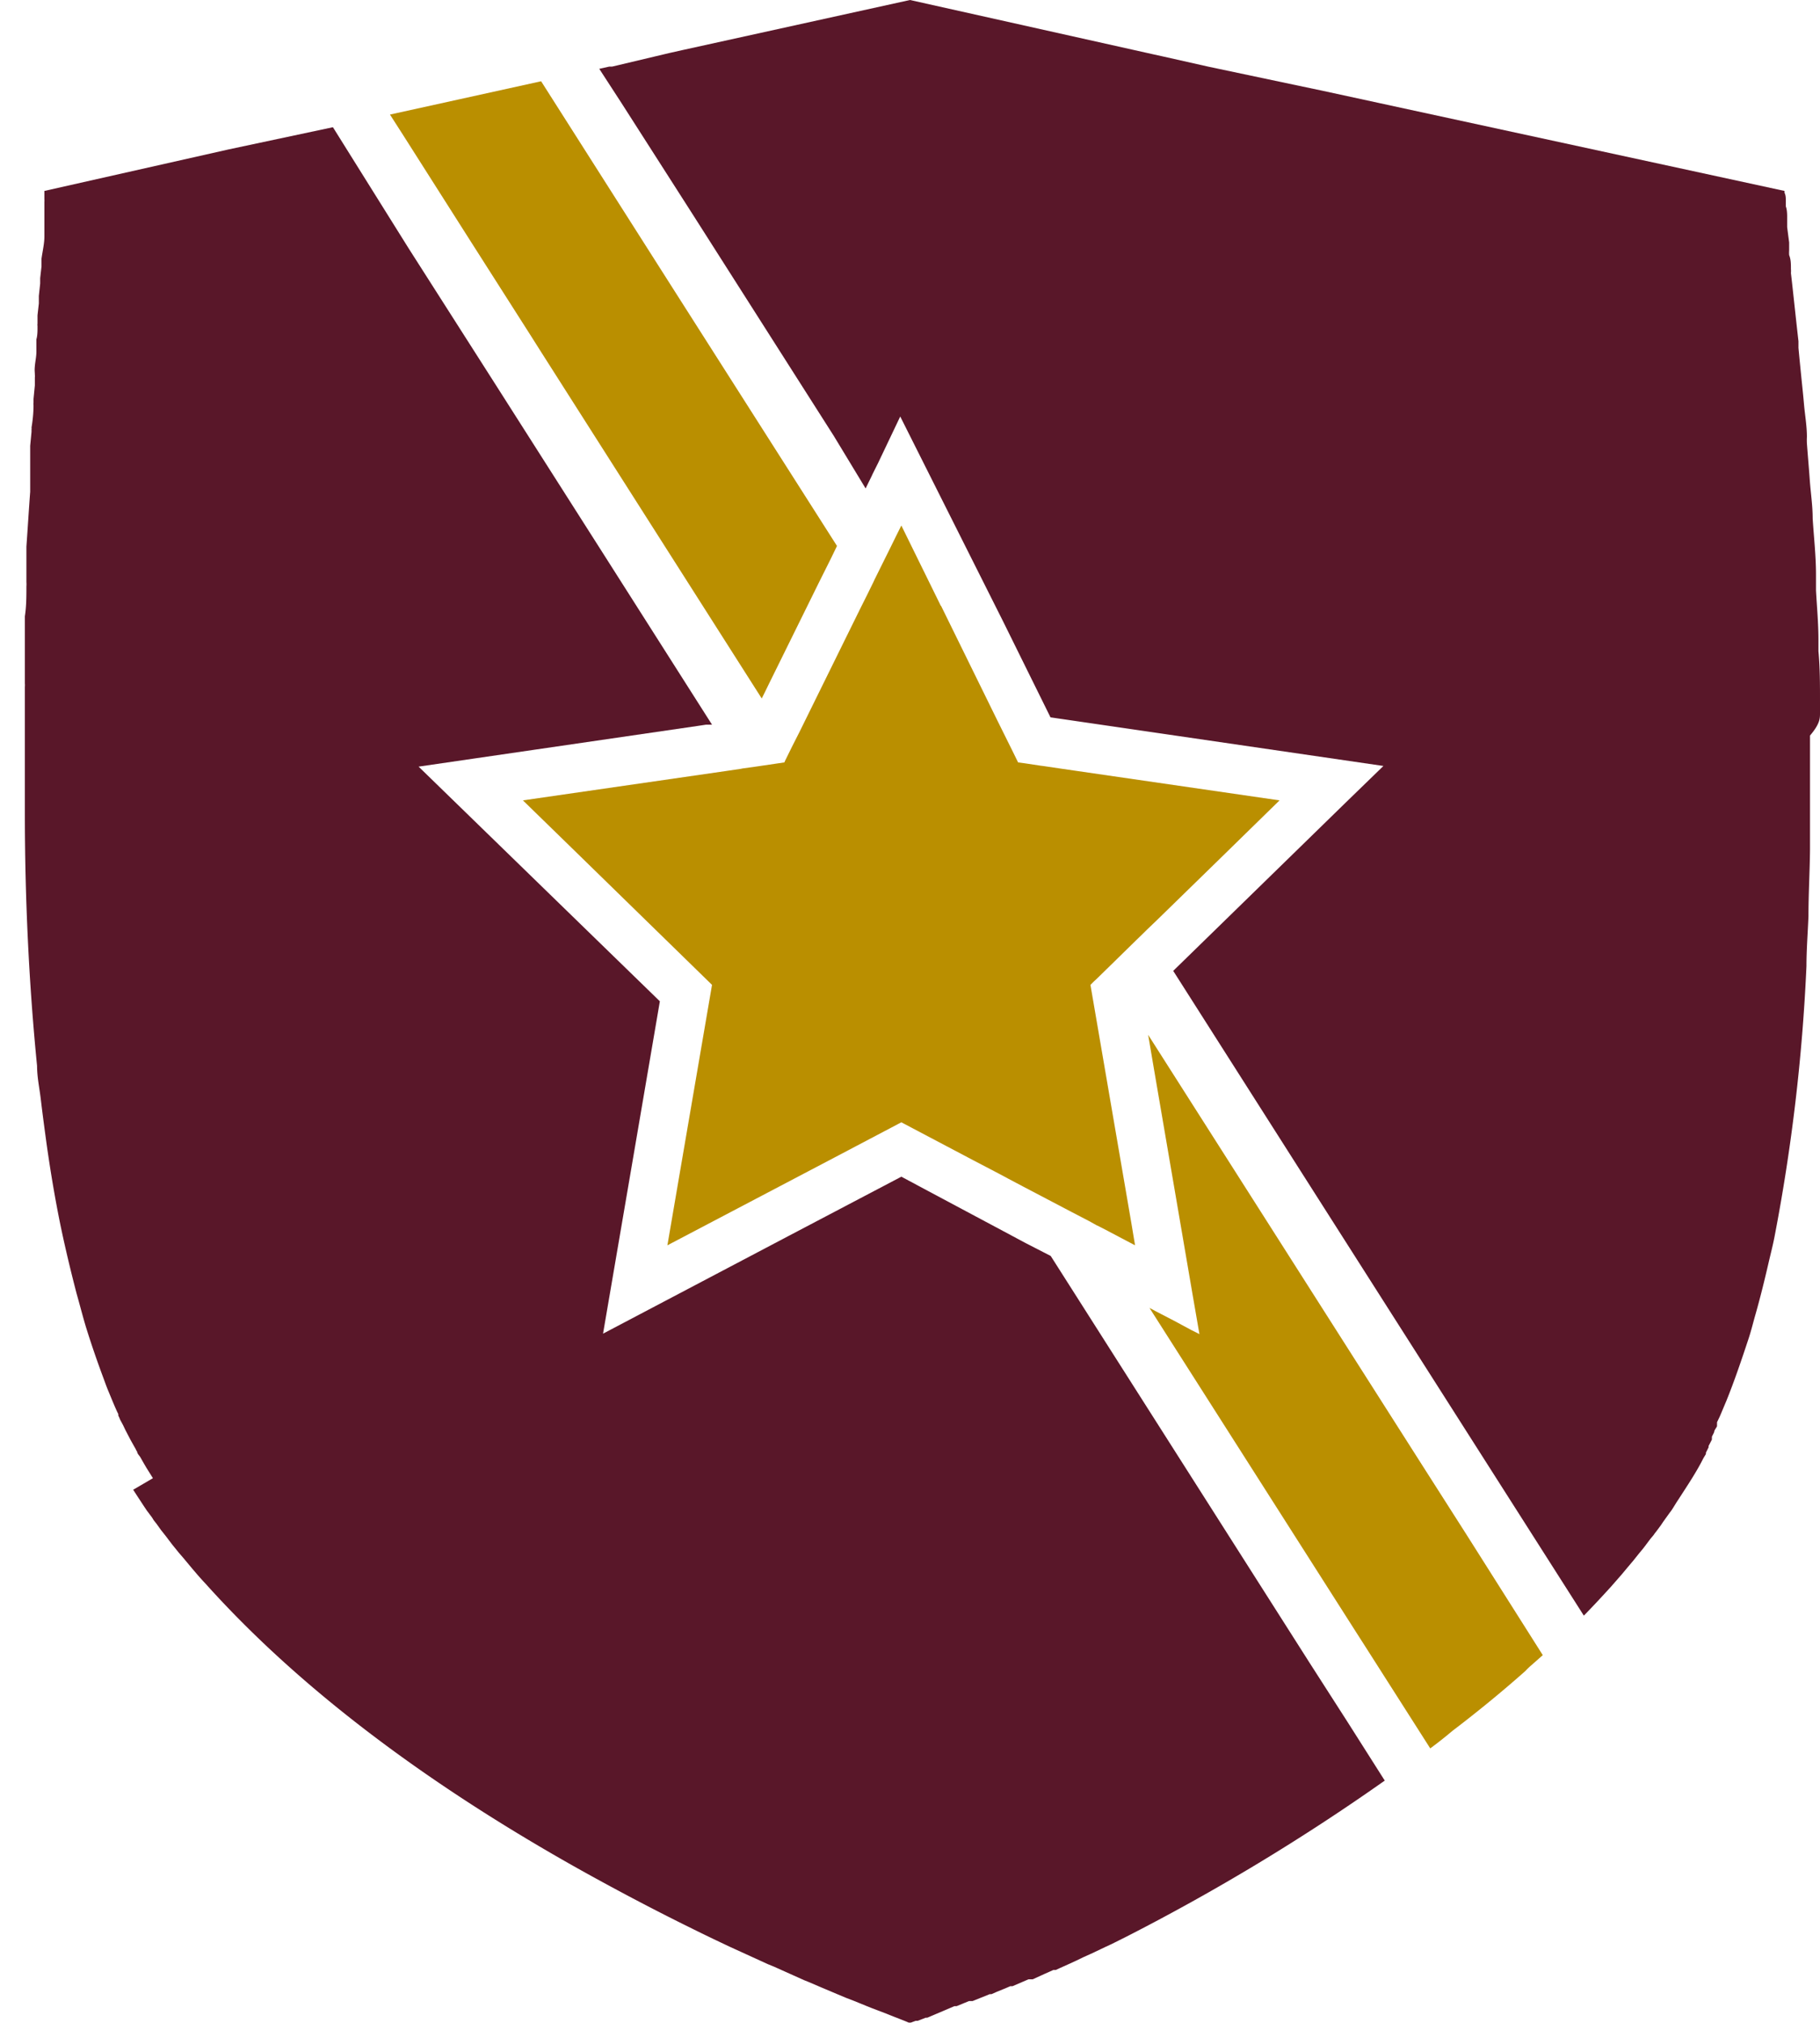
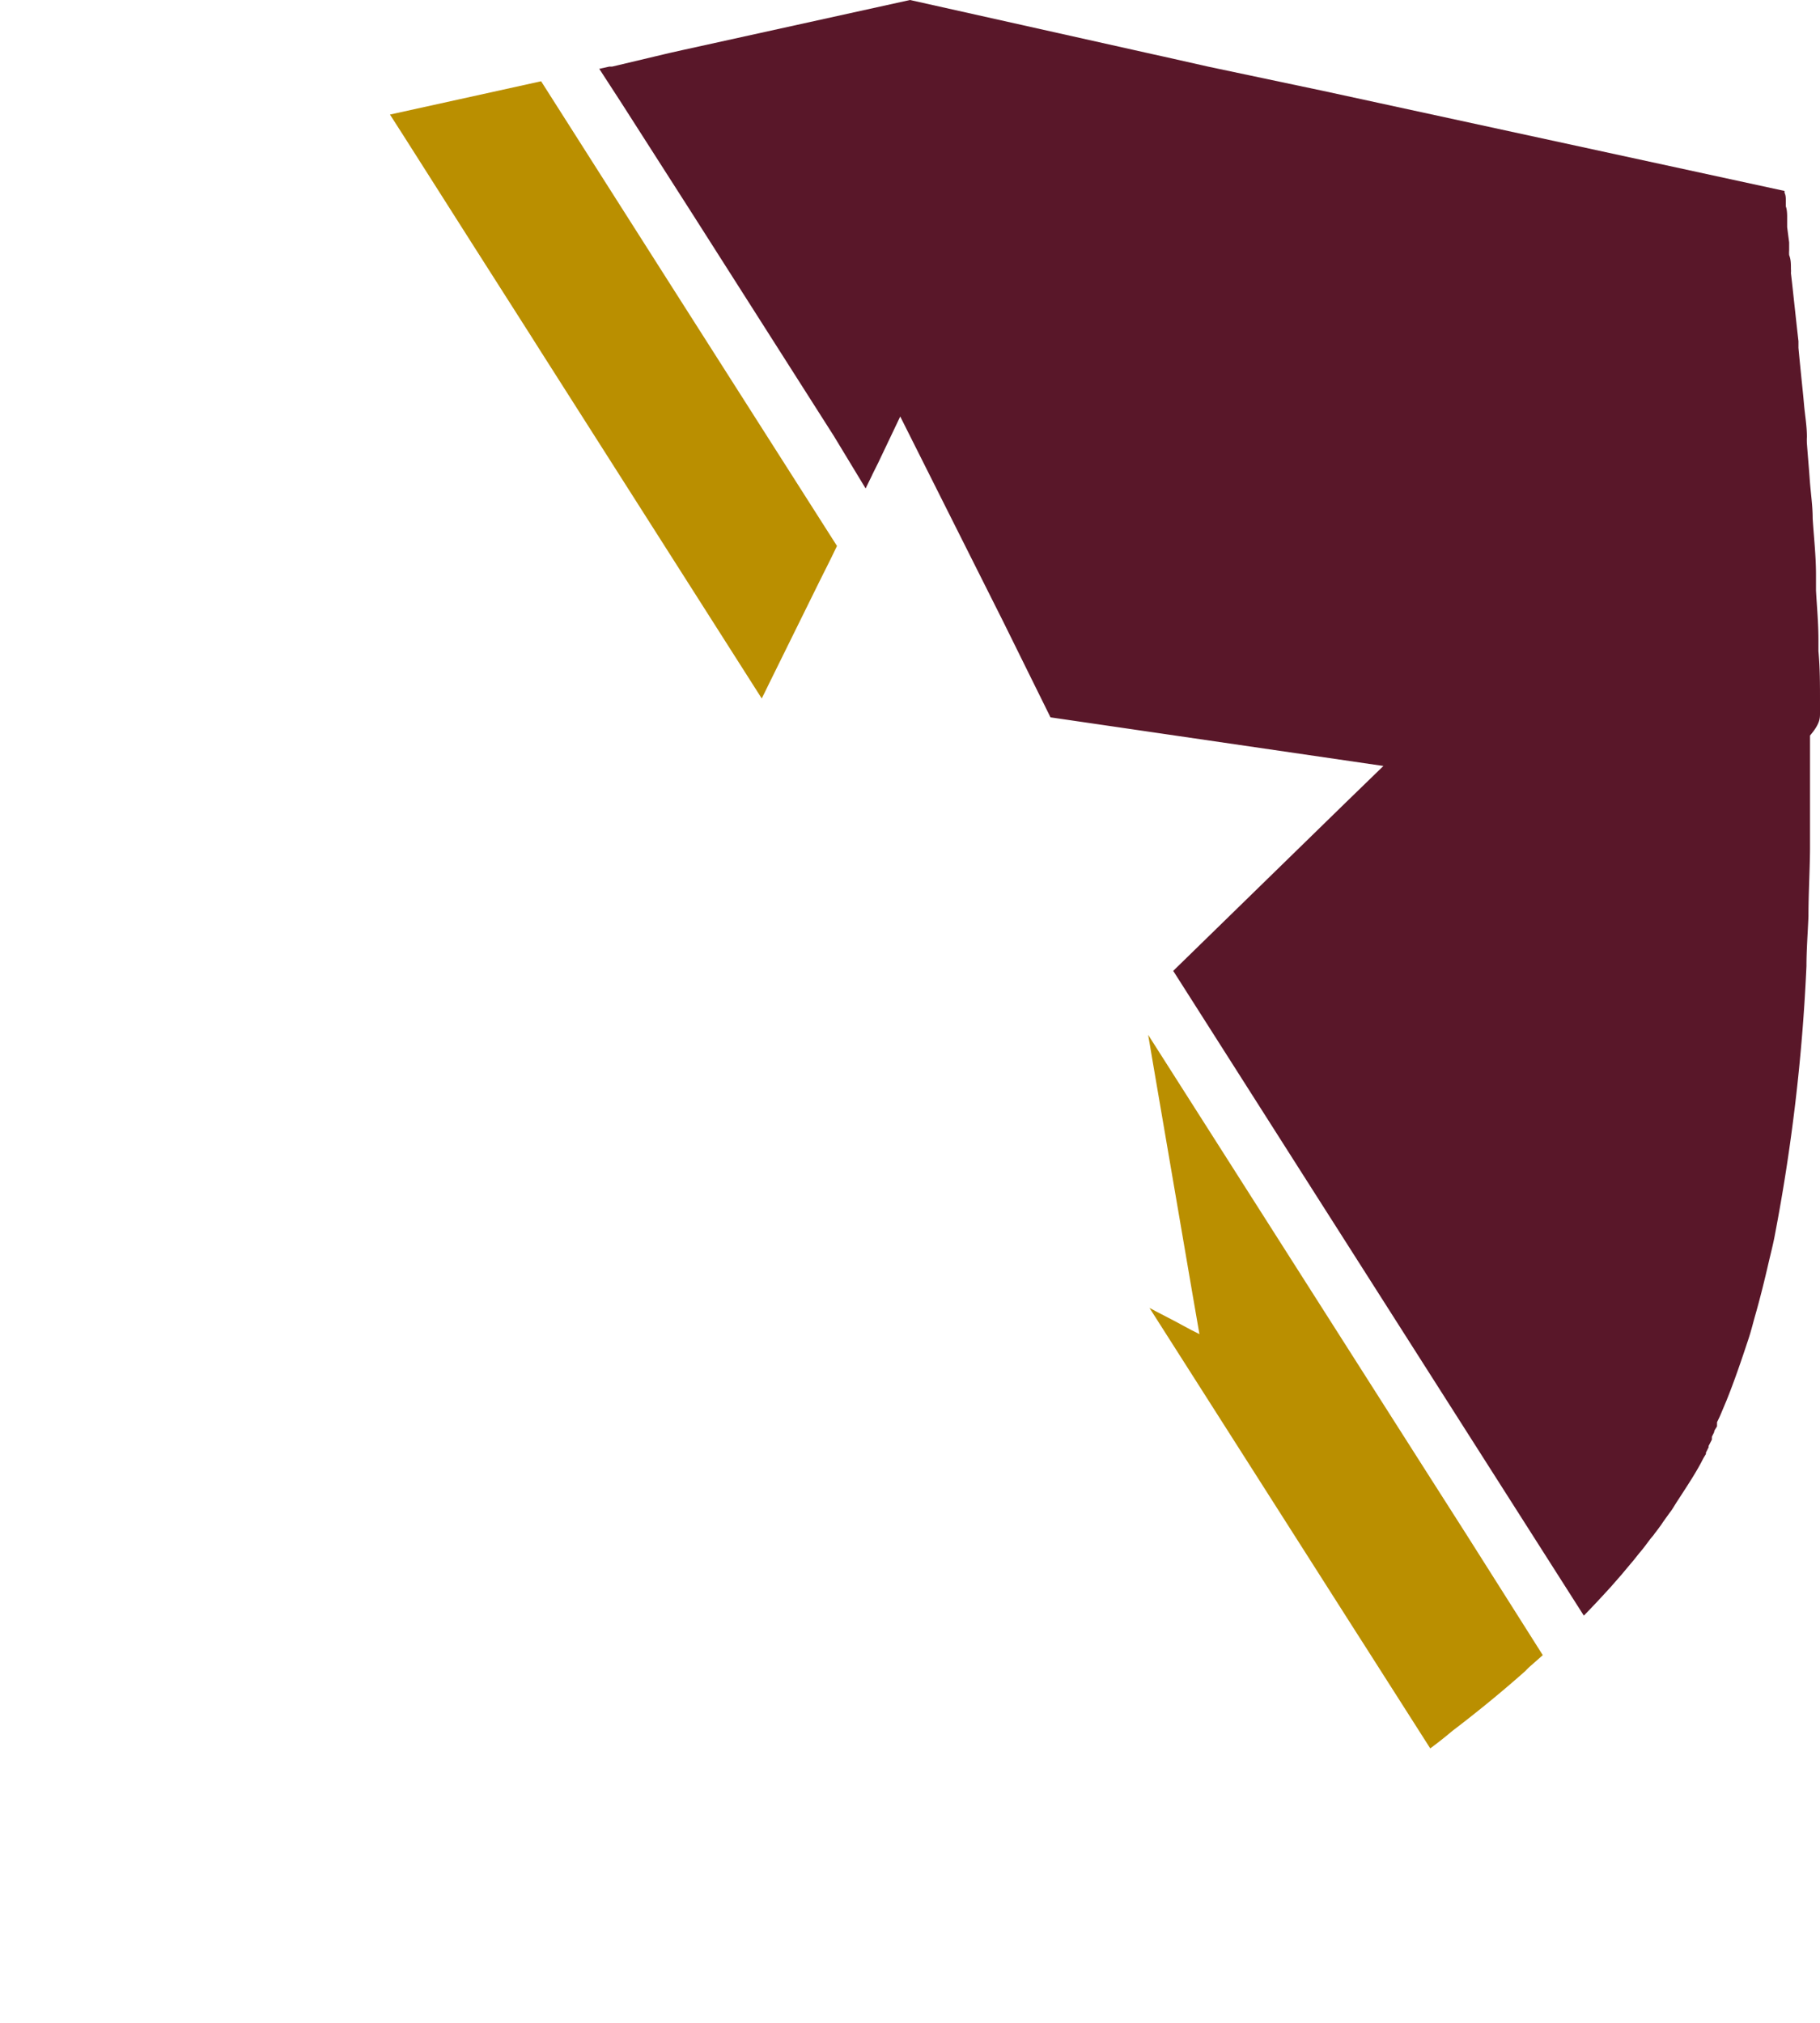
<svg xmlns="http://www.w3.org/2000/svg" viewBox="0 0 82 91.12">
  <defs>
    <style>.cls-1{fill:#ba8f00;}.cls-2{fill:#591729;}</style>
  </defs>
  <g id="Layer_2" data-name="Layer 2">
    <g id="Layer_9" data-name="Layer 9">
      <path class="cls-1" d="M64.19,66.17,51.73,46.61,52,48.2l1.73,10.1.31,1.79h0l-.36-.18-.78-.42-.81-.42-.3-.16L61.09,73.5l.41.64,2.94,4.61c.34-.25.68-.52,1-.79,1.13-.86,2.23-1.76,3.29-2.7A3.11,3.11,0,0,1,69,75l.51-.45L66.06,69.1Z" />
      <polygon class="cls-1" points="24.39 15.87 34.32 31.46 34.32 31.46 34.46 31.18 34.64 30.81 36.9 26.23 37.39 25.25 37.43 25.17 37.71 24.59 30.47 13.23 24.38 3.66 20.66 4.48 17.57 5.16 18.16 6.08 21.25 10.94 23.89 15.08 24.39 15.87" />
-       <polygon class="cls-1" points="54.97 38.67 57.65 36.05 47.8 34.62 46.99 34.5 46.9 34.49 46.17 34.38 45.87 34.34 45.87 34.34 45.62 33.83 44.94 32.46 42.4 27.29 42.39 27.29 40.61 23.67 40.38 24.13 40.38 24.13 40.09 24.72 40.06 24.78 39.41 26.09 39.36 26.2 39.09 26.75 39.09 26.75 39.09 26.75 39.09 26.75 38.76 27.41 36.02 32.97 35.69 33.62 35.37 34.27 35.34 34.34 34.05 34.53 33.47 34.61 33.37 34.63 32.69 34.73 23.56 36.05 25.88 38.31 32.08 44.36 30.64 52.76 30.07 56.09 37.59 52.14 40.61 50.55 40.61 50.55 40.61 50.55 43.87 52.27 44.98 52.85 45.41 53.08 46.09 53.44 48.32 54.61 49.07 55 49.43 55.2 49.44 55.2 49.83 55.4 50.55 55.78 50.93 55.98 51.14 56.09 50.98 55.13 49.13 44.36 49.28 44.21 49.4 44.1 49.85 43.66 50.25 43.27 50.31 43.21 51.22 42.32 51.59 41.96 51.68 41.87 52.14 41.43 54.97 38.67" />
-       <path class="cls-2" d="M59,74.89,47.34,56.57,46.23,56l-5.62-3-5.12,2.69-8.32,4.38h0l1.28-7.48,1.28-7.49L18.86,34.53h0L31.41,32.7l.4-.06.27,0-4.95-7.78-4.88-7.66-3.83-6L15,5.73l-4.7,1L2,8.6l0,.23s0,.09,0,.14a.6.6,0,0,1,0,.12v0c0,.09,0,.18,0,.28s0,.11,0,.17h0v0l0,.25h0l0,.26c0,.08,0,.18,0,.26h0c0,.11,0,.22,0,.34v0c0,.32-.08.65-.13,1v.05c0,.09,0,.2,0,.3l-.06.53,0,.24-.06.56c0,.12,0,.22,0,.34h0l-.06.53c0,.13,0,.25,0,.38a.31.31,0,0,0,0,.1s0,.1,0,.14,0,.31-.05.46l0,.32v.1s0,.09,0,.14c0,.21-.05.43-.07.65s0,.26,0,.39a.49.49,0,0,1,0,.12l0,.36-.06.61s0,.11,0,.17a.49.49,0,0,0,0,.12q0,.46-.09,1a.19.19,0,0,1,0,.08v.11l-.06.63c0,.18,0,.36,0,.54s0,.18,0,.27l0,.39c0,.2,0,.4,0,.6v0c0,.09,0,.18,0,.27-.06.8-.11,1.63-.17,2.47v.08c0,.05,0,.1,0,.16s0,.13,0,.19,0,.42,0,.63,0,.28,0,.42,0,.08,0,.12a1.28,1.28,0,0,1,0,.19c0,.45,0,.9-.07,1.35v.2c0,.36,0,.72,0,1.08v.09c0,.13,0,.26,0,.4s0,.45,0,.68,0,.31,0,.46v.11a.92.92,0,0,1,0,.16v.1l0,1.29c0,.11,0,.22,0,.33v0c0,.36,0,.73,0,1.1v.4c0,.48,0,1,0,1.44v.07c0,.31,0,.62,0,.94,0,3.81.18,7.68.55,11.4,0,.51.11,1,.17,1.52.08.67.17,1.34.26,2,.18,1.27.39,2.52.64,3.73.21,1,.45,2,.71,3,.14.49.27,1,.41,1.47.25.81.52,1.59.8,2.34.07.19.14.39.22.58s.2.49.31.74.09.2.14.3l0,.07,0,0v0a1.42,1.42,0,0,1,.08.18l.06.11v0l.08.15.09.19.15.29s0,0,0,0l.1.19.14.25.08.14a.83.83,0,0,0,.07.13c0,.08.09.16.14.24l.13.23.14.24.3.48L6,67.1l.26.4.06.09h0l0,0,.13.2.16.24.15.2h0v0l.09.12.08.13.12.15.2.28.15.19.08.1.12.16.16.21.3.37s0,0,0,0v0l.13.15.06.07.2.24.2.24.12.14h0l0,0c.16.19.32.37.49.55h0C14.05,76.67,20.27,80.92,26,84.14c1.79,1,3.54,1.92,5.17,2.72.58.29,1.15.56,1.7.82l.24.11,1.49.68h0l.27.11,1.36.61.2.08.56.24.71.3.43.18.29.11.32.13.49.2.71.27c.44.18.8.31,1,.4l.1,0,.22-.08.09,0,.36-.14h0l.07,0L43,90.36l0,0,.1,0,.34-.14.22-.09.06,0,.1,0,.77-.31.08,0,0,0,.25-.11.44-.18.16-.07.1,0,.72-.31.11,0,.08,0,.57-.26.36-.16.11,0,.17-.08.49-.22.26-.12.31-.15.42-.19.61-.29h0l.26-.12.62-.31A95.84,95.84,0,0,0,62.39,80.2l-1.67-2.63Z" />
      <path class="cls-2" d="M82,32.12c0-.18,0-.35,0-.53,0-.76,0-1.51-.07-2.26v0h0c0-.17,0-.34,0-.51,0-.75-.07-1.49-.11-2.22l0-.56v-.15c0-.86-.1-1.72-.15-2.54v0c0-.58-.09-1.16-.13-1.72s-.09-1.12-.13-1.66a2.64,2.64,0,0,1,0-.29c0-.5-.09-1-.13-1.46s-.08-.82-.12-1.22-.09-.89-.13-1.33c0-.1,0-.21,0-.3-.07-.61-.13-1.17-.19-1.72s-.1-.93-.15-1.35v0a1.11,1.11,0,0,0,0-.19v0c0-.22,0-.42-.08-.62a1.49,1.49,0,0,1,0-.21c0-.13,0-.24,0-.36l-.09-.69c0-.1,0-.22,0-.32s0-.11,0-.16,0-.31-.06-.45V9.06c0-.14,0-.26-.06-.38a.22.22,0,0,0,0-.08L59.55,4.08l-1-.21L54.43,3l-2-.45-.5-.11L41,0h0L30.73,2.26l-.58.13L27.58,3l-.13,0h0l-.45.1,1,1.54,3.2,5,6.37,10L39,22h0l.26-.53.06-.13.24-.48,1-2.1L45.2,28l2.13,4.31,15,2.19h0l-1.69,1.64-7.32,7.14-.37.36-.09.09,5.73,9,9.15,14.36,3.62,5.68c.41-.42.82-.86,1.22-1.3l0,0,0,0,.49-.56.25-.3.27-.32,0,0,.28-.35.15-.18,0,0,.07-.09.27-.36.11-.13,0,0a.76.76,0,0,0,.08-.11c.1-.12.19-.25.28-.37l.1-.15.28-.39.09-.12.06-.09c.09-.14.17-.28.26-.41.29-.45.59-.9.85-1.35l0,0,0,0c.08-.14.16-.28.23-.42s.11-.19.16-.28h0l0-.06.12-.24,0-.06.15-.29a.21.21,0,0,1,0-.06l0-.07,0,0,.1-.2c0-.09.09-.18.13-.27l0-.07a1.17,1.17,0,0,0,0-.11l.12-.25.06-.14.24-.57c.36-.89.68-1.83,1-2.8.12-.36.21-.74.32-1.12.21-.74.4-1.51.58-2.29.09-.39.19-.77.27-1.18a84.22,84.22,0,0,0,1.44-12.2c0-.74.06-1.49.09-2.24,0-1,.06-2,.07-3,0-.75,0-1.5,0-2.24,0-1,0-1.94,0-2.9C82,32.6,82,32.36,82,32.12Z" />
    </g>
  </g>
</svg>